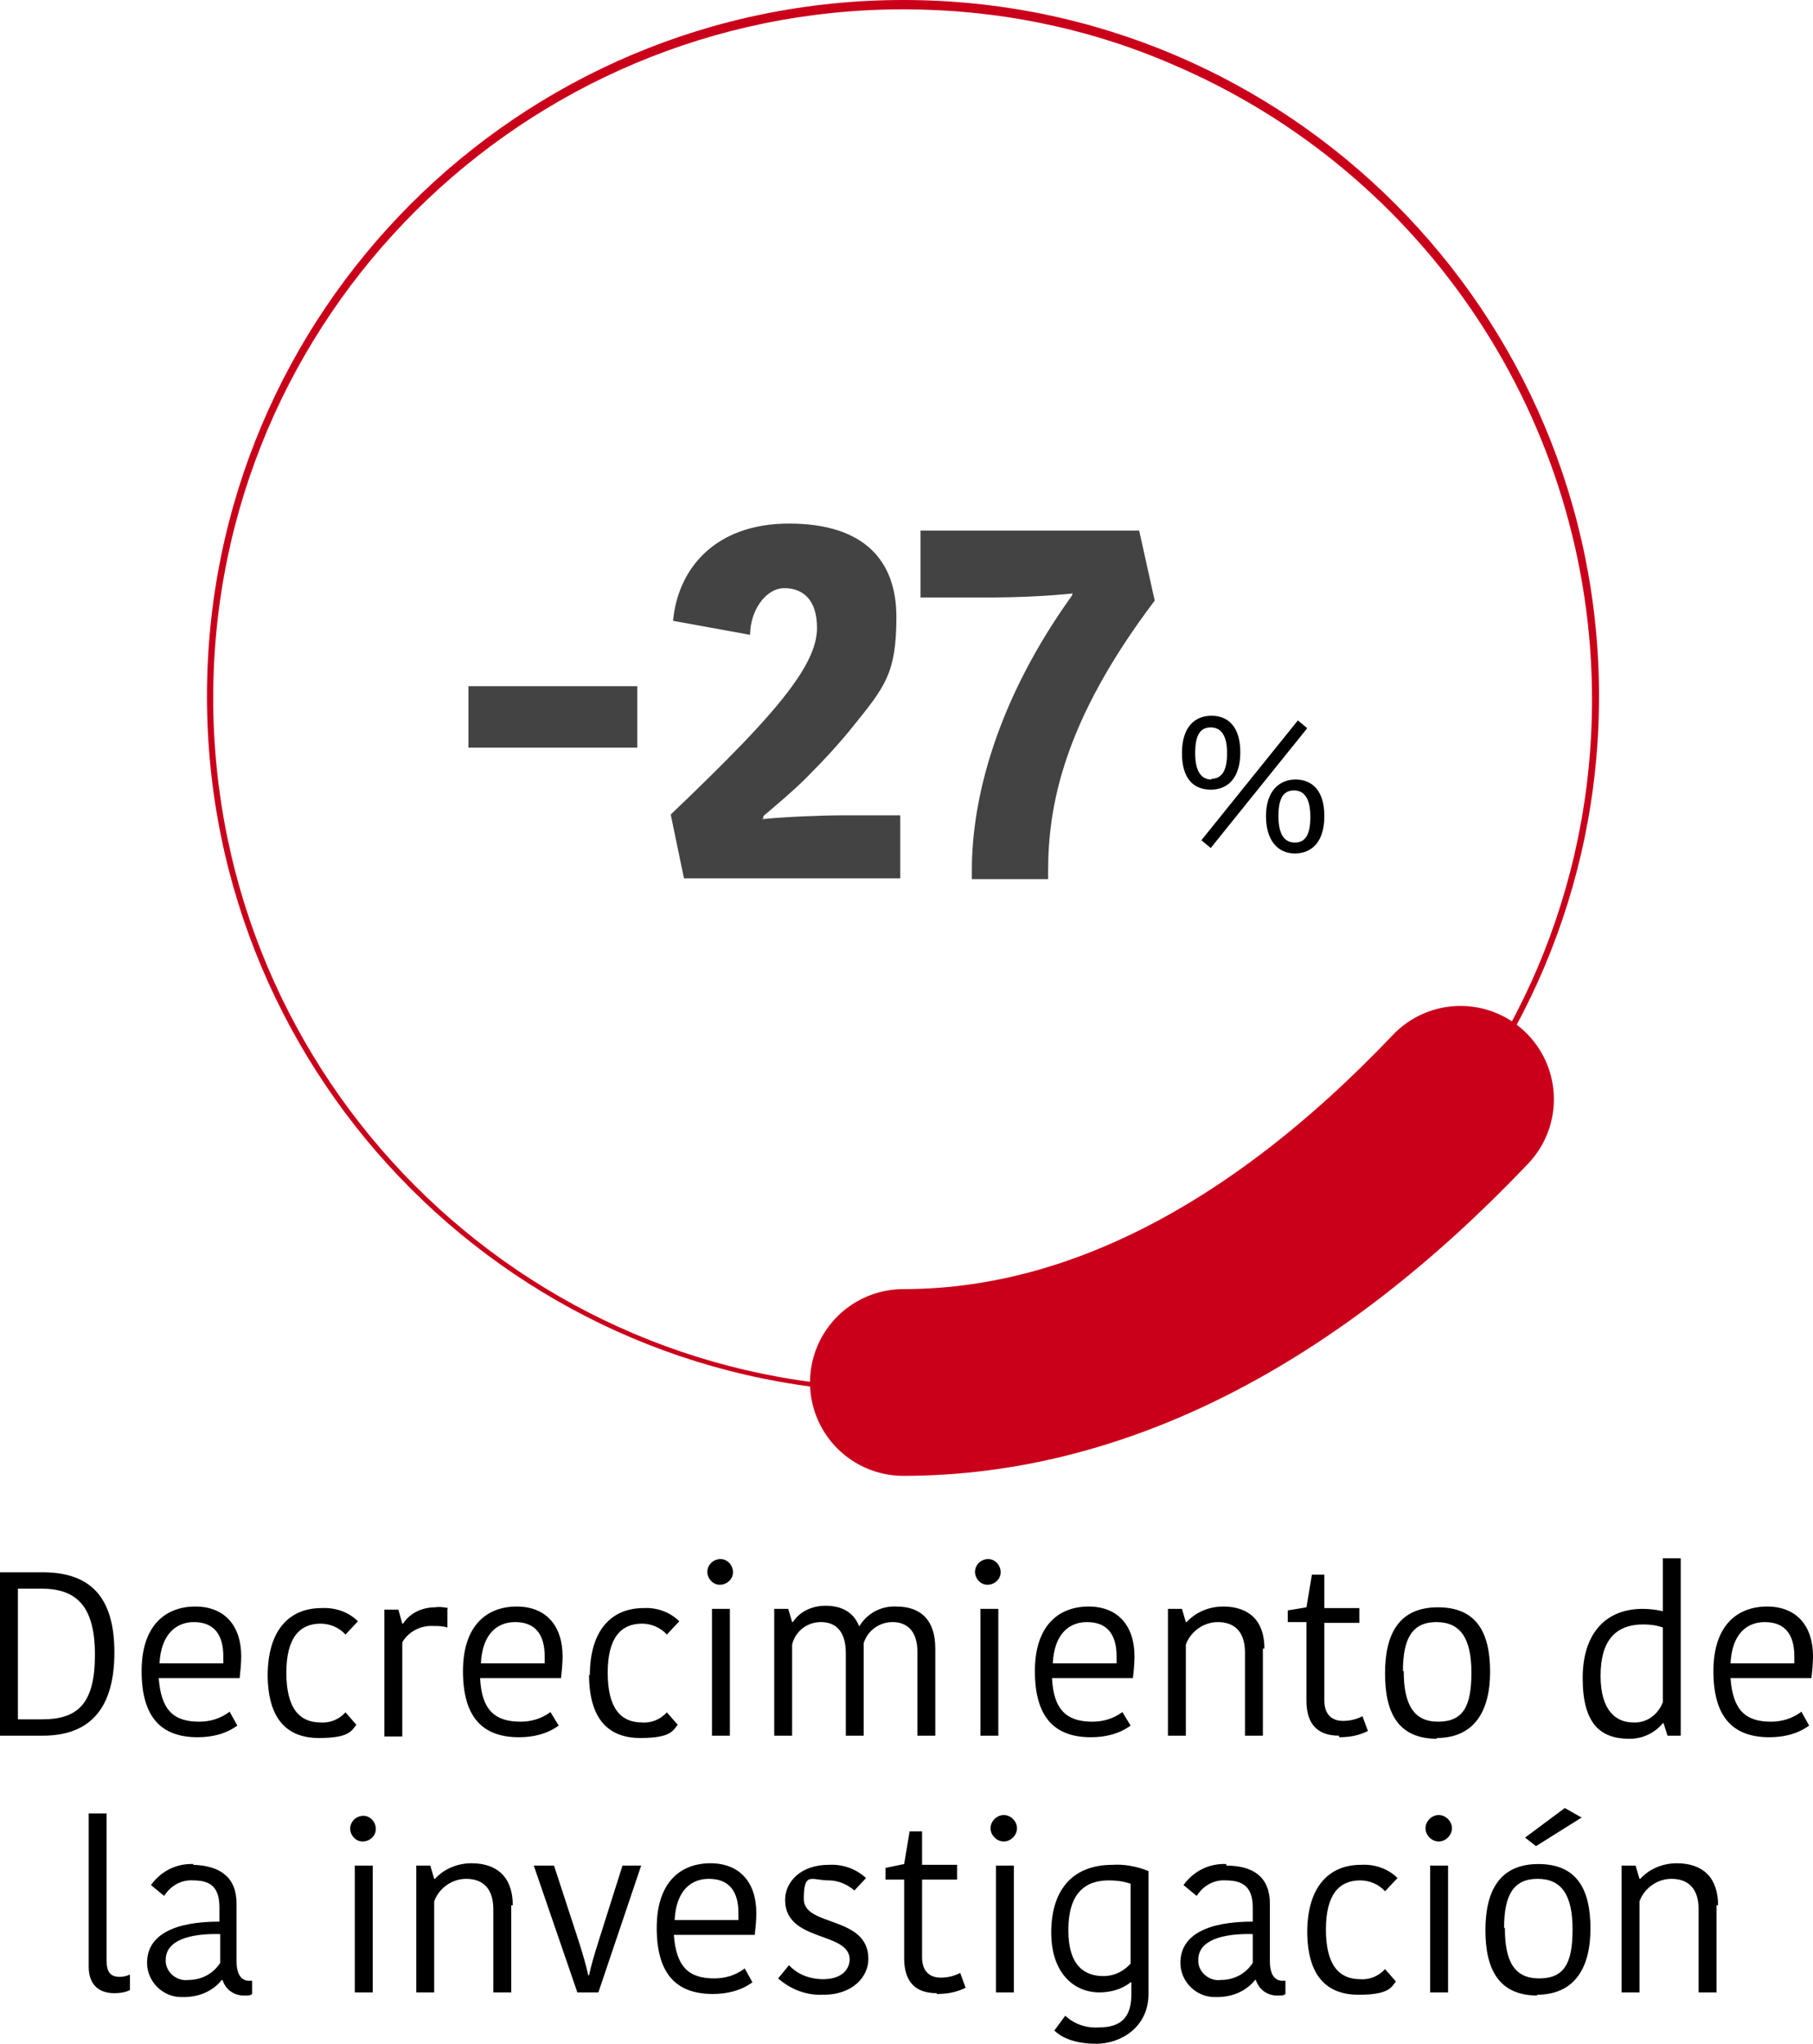
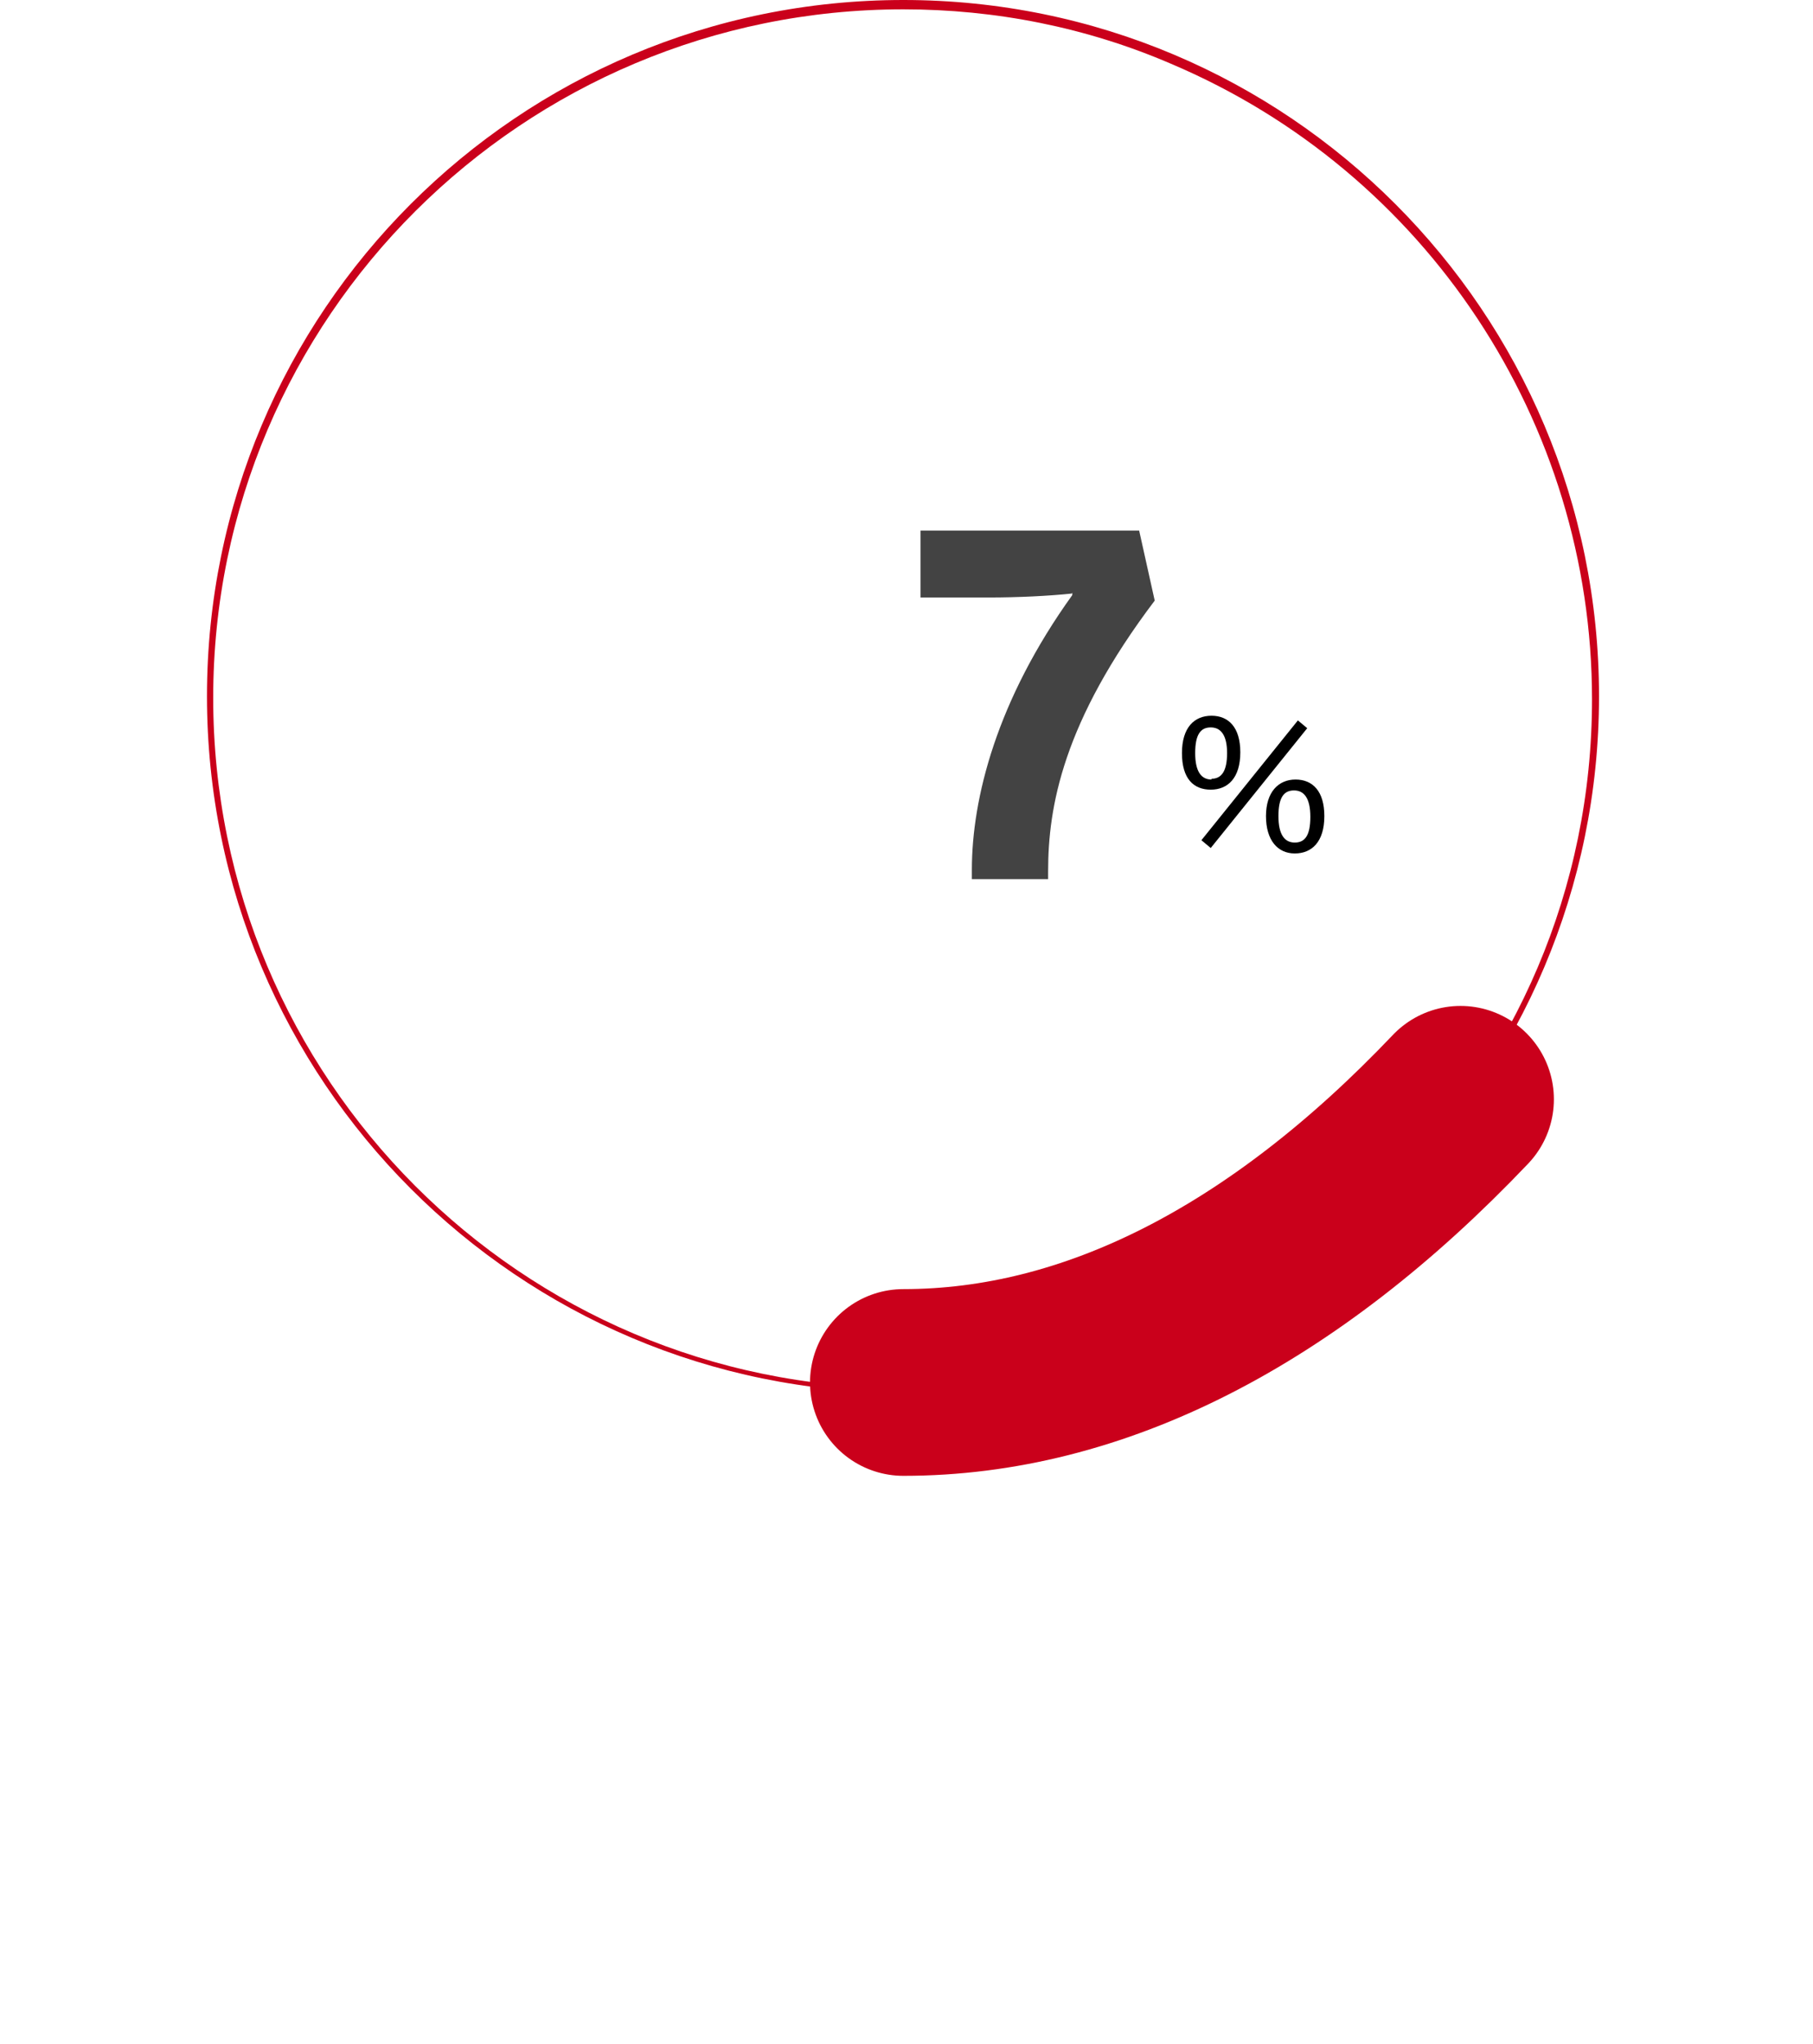
<svg xmlns="http://www.w3.org/2000/svg" id="Layer_1" version="1.1" viewBox="0 0 233 262.7">
  <defs>
    <style> .st0 { fill: none; } .st1 { isolation: isolate; } .st2 { fill: #ca001b; } .st3 { fill: #1a1818; stroke: #ca001b; stroke-linecap: round; stroke-miterlimit: 10; stroke-width: 24px; } .st4 { fill: #434343; } </style>
  </defs>
  <g id="Group_947">
-     <path id="Path_65541" d="M0,223.1h5.5c6.4,0,9.2-3.9,9.2-10.7s-2.8-10.3-9.2-10.3H0v21ZM2.4,204.2h2.9c4.5,0,6.9,2.2,6.9,8.5s-2.2,8.3-6.8,8.3h-3.1v-16.8ZM29.4,220.1c-1.1.8-2.4,1.2-3.8,1.2-3.3,0-4.9-1.5-5.2-5.6h10.4c.1-.9.2-1.9.2-2.8,0-3.9-2.1-6.4-5.9-6.4s-6.9,2.4-6.9,8.3,2.5,8.5,7.2,8.5c1.8,0,3.6-.4,5.1-1.5l-1-1.8ZM24.9,208.5c2.6,0,3.8,1.6,3.8,4.4s0,.6,0,.9h-8.2c.2-3.9,2.3-5.3,4.4-5.3ZM34.4,215.2c0,5.9,2.6,8.2,6.6,8.2s4.2-1,4.8-1.7l-1.4-1.6c-.8.9-2,1.4-3.2,1.3-2.7,0-4.4-1.8-4.4-6.4s1.8-6.3,4.4-6.3c1.2,0,2.4.5,3.2,1.4l1.6-1.7c-1.2-1.2-2.9-1.8-4.7-1.7-4,0-6.9,2.7-6.9,8.7ZM57.6,206.7c-.5-.1-1.1-.2-1.7-.1-1.6,0-3.2.7-4.1,2.1h-.1l-.5-1.8h-1.8v16.3h2.3v-12.1c.8-1.4,2.4-2.2,4-2.1.6,0,1.2,0,1.8.2v-2.4ZM70.7,220.1c-1.1.8-2.4,1.2-3.8,1.2-3.3,0-5-1.5-5.2-5.6h10.4c.1-.9.2-1.9.2-2.8,0-3.9-2.1-6.4-5.9-6.4s-6.9,2.4-6.9,8.3,2.5,8.5,7.2,8.5c1.8,0,3.6-.4,5.1-1.5l-1.1-1.8ZM66.2,208.5c2.6,0,3.8,1.6,3.8,4.4s0,.6,0,.9h-8.2c.2-3.9,2.2-5.3,4.4-5.3ZM75.7,215.2c0,5.9,2.6,8.2,6.6,8.2s4.2-1,4.8-1.7l-1.4-1.6c-.8.9-2,1.4-3.2,1.3-2.7,0-4.4-1.8-4.4-6.4s1.8-6.3,4.4-6.3c1.2,0,2.4.5,3.2,1.4l1.6-1.7c-1.2-1.2-2.9-1.8-4.6-1.7-4,0-6.9,2.7-6.9,8.7ZM91.5,223.1h2.3v-16.3h-2.3v16.3ZM90.9,202c0,.9.7,1.7,1.6,1.7,0,0,0,0,0,0,.9,0,1.7-.7,1.7-1.6,0,0,0,0,0,0,0-.9-.7-1.7-1.6-1.7,0,0,0,0,0,0-.9,0-1.7.7-1.7,1.7,0,0,0,0,0,0ZM110.5,209h-.1c-.6-1.5-1.9-2.6-4.3-2.6-1.7,0-3.3.7-4.2,2.1h-.1l-.5-1.7h-1.8v16.3h2.3v-11.7c.4-1.7,1.9-2.9,3.7-2.9,2.1,0,3.2,1.4,3.2,4v10.6h2.3v-11.9c.5-1.6,2-2.7,3.7-2.7,2,0,3.2,1.3,3.2,3.8v10.8h2.3v-11.2c0-3.6-1.8-5.4-5-5.4-2-.1-3.8.9-4.8,2.6ZM126,223.1h2.3v-16.3h-2.3v16.3ZM125.3,202c0,.9.7,1.7,1.6,1.7,0,0,0,0,0,0,.9,0,1.7-.7,1.7-1.6,0,0,0,0,0,0,0-.9-.7-1.7-1.6-1.7,0,0,0,0,0,0-.9,0-1.7.7-1.7,1.7,0,0,0,0,0,0ZM144.2,220.1c-1.1.8-2.4,1.2-3.8,1.2-3.3,0-5-1.5-5.2-5.6h10.4c.1-.9.2-1.9.2-2.8,0-3.9-2.1-6.4-5.9-6.4s-6.9,2.4-6.9,8.3,2.5,8.5,7.2,8.5c1.8,0,3.6-.4,5.1-1.5l-1.1-1.8ZM139.7,208.5c2.6,0,3.8,1.6,3.8,4.4s0,.6,0,.9h-8.2c.2-3.9,2.2-5.3,4.4-5.3ZM162.5,211.9c0-3.6-2-5.4-5.3-5.4-1.8,0-3.5.7-4.7,2h-.1l-.5-1.7h-1.8v16.3h2.3v-11.7c.6-1.7,2.3-2.9,4.1-2.9,2.3,0,3.5,1.4,3.5,3.9v10.7h2.3v-11.2ZM172.1,223.3c1.3,0,2.5-.2,3.7-.8l-.7-1.9c-.8.4-1.6.6-2.5.6-1.4,0-2.4-.8-2.4-2.6v-10h4.5v-1.9h-4.5v-4.3h-1.6l-.7,4.2-2.4.4v1.5h2.4v10.1c0,3.1,1.5,4.5,4.2,4.5ZM180.3,214.8c0-4.2,1.2-6.3,4.3-6.3s4.5,2.1,4.5,6.5-1.1,6.3-4.3,6.3c-3.1,0-4.4-2.2-4.4-6.5ZM184.6,223.4c4.9,0,6.9-3.5,6.9-8.5s-1.7-8.3-6.7-8.3-6.8,3.4-6.8,8.5,1.7,8.4,6.7,8.4ZM213.7,207.1c-.9-.2-1.7-.3-2.6-.3-4.6,0-7.7,3-7.7,8.9s2.3,7.8,6,7.8c1.7,0,3.2-.7,4.3-2h.1l.5,1.6h1.7v-22.8h-2.3v6.7ZM209.9,221.4c-2.2,0-4.2-1.5-4.2-6s1.9-6.6,5.5-6.6c.8,0,1.7.1,2.5.4v9.6c-.6,1.6-2.1,2.7-3.8,2.6ZM231.4,220.1c-1.1.8-2.4,1.2-3.8,1.2-3.3,0-4.9-1.5-5.2-5.6h10.4c.1-.9.2-1.9.2-2.8,0-3.9-2.1-6.4-5.9-6.4s-6.9,2.4-6.9,8.3,2.5,8.5,7.2,8.5c1.8,0,3.6-.4,5.1-1.5l-1-1.8ZM226.8,208.5c2.6,0,3.8,1.6,3.8,4.4s0,.6,0,.9h-8.2c.2-3.9,2.2-5.3,4.4-5.3ZM11.4,233.3v19.5c0,2.1,1.1,3.4,3.3,3.4.7,0,1.4-.1,2-.4v-2c-.4.2-.9.3-1.3.3-1.2,0-1.7-.6-1.7-2.1v-18.9h-2.3ZM28.3,252.3c-.9,1.4-2.4,2.2-4.1,2.2-1.4.2-2.8-.9-2.9-2.3,0,0,0-.2,0-.3,0-2.5,3.1-3.4,7-3.3v3.7ZM24.9,239.6c-2.2-.1-4.2.9-5.5,2.7l1.7,1.4c.8-1.3,2.2-2.1,3.7-2,2.2,0,3.4.8,3.4,3.5v1.8c-5.8,0-9.3,1.7-9.3,5.3,0,2.4,2,4.4,4.4,4.4,0,0,.2,0,.3,0,1.9,0,3.7-.7,4.9-2.2h.1c.4,1.3,1.6,2.1,3,2,.3,0,.6,0,.8-.2v-1.7h-.4c-1.1,0-1.6-1-1.6-2.5v-7.4c0-3.4-2.1-4.9-5.6-5ZM45.6,256.1h2.3v-16.3h-2.3v16.3ZM45,235c0,.9.7,1.7,1.6,1.7,0,0,0,0,0,0,.9,0,1.7-.7,1.7-1.6,0,0,0,0,0,0,0-.9-.7-1.7-1.6-1.7,0,0,0,0,0,0-.9,0-1.7.7-1.7,1.7,0,0,0,0,0,0ZM65.9,244.9c0-3.6-2-5.4-5.3-5.4-1.8,0-3.5.7-4.7,2h-.1l-.5-1.7h-1.8v16.3h2.3v-11.7c.6-1.7,2.3-2.9,4.1-2.9,2.3,0,3.5,1.4,3.5,3.9v10.7h2.3v-11.2ZM71.1,239.8h-2.5l5.6,16.3h2.7l5.5-16.3h-2.4l-3.1,9.8c-.5,1.6-.9,2.9-1.2,4.3h-.1c-.3-1.4-.7-2.7-1.2-4.3l-3.2-9.8ZM95.6,253.1c-1.1.8-2.4,1.2-3.8,1.2-3.3,0-4.9-1.5-5.2-5.6h10.4c.1-.9.2-1.9.2-2.8,0-3.9-2.1-6.4-5.9-6.4s-6.9,2.4-6.9,8.3,2.5,8.5,7.2,8.5c1.8,0,3.6-.4,5.1-1.5l-1-1.8ZM91.1,241.5c2.6,0,3.8,1.6,3.8,4.4s0,.6,0,.9h-8.2c.2-3.9,2.2-5.3,4.4-5.3ZM109.2,251.8c0,1.4-1.1,2.6-3.4,2.6-1.7,0-3.3-.6-4.4-1.8l-1.4,1.7c1.6,1.4,3.6,2.2,5.8,2.1,3.9,0,5.8-2.4,5.8-4.6,0-5.6-8.3-4.1-8.3-7.7s1-2.4,3.2-2.4c1.2,0,2.4.5,3.3,1.3l1.5-1.6c-1.3-1.2-3-1.8-4.8-1.7-3.6,0-5.6,2.2-5.6,4.5,0,5.5,8.3,4,8.3,7.7ZM120.4,256.3c1.3,0,2.5-.2,3.7-.8l-.7-1.9c-.8.4-1.6.6-2.5.6-1.4,0-2.4-.8-2.4-2.6v-10h4.5v-1.9h-4.5v-4.3h-1.6l-.7,4.2-2.4.5v1.5h2.4v10.1c0,3.1,1.5,4.5,4.2,4.5ZM128,256.1h2.3v-16.3h-2.3v16.3ZM127.3,235c0,.9.8,1.7,1.7,1.7.9,0,1.7-.8,1.7-1.7,0-.9-.8-1.7-1.7-1.7s-1.7.8-1.7,1.7h0ZM147.6,240.5c-1.5-.6-3.1-.9-4.6-.8-5.4,0-7.9,3.5-7.9,8.7s2.9,7.7,6.2,7.7c1.4,0,2.9-.4,4-1.3h.1v1.5c0,2.9-1.2,4.3-4.2,4.3-1.6.1-3.1-.4-4.3-1.5l-1.4,1.9c.7.7,2.3,1.7,5.4,1.7s6.7-2.1,6.7-6.4v-15.8ZM145.3,242.1v10.3c-.9,1-2.1,1.6-3.5,1.6-2.3,0-4.5-1.2-4.5-5.9s2.1-6.4,5.2-6.4c.9,0,1.8.1,2.7.4ZM161,252.3c-.9,1.4-2.4,2.2-4.1,2.2-1.4.2-2.8-.9-2.9-2.3,0,0,0-.2,0-.3,0-2.5,3.1-3.4,7-3.3v3.7ZM157.6,239.6c-2.2-.1-4.2.9-5.5,2.7l1.7,1.4c.8-1.3,2.2-2.1,3.7-2,2.2,0,3.5.8,3.5,3.5v1.8c-5.8,0-9.3,1.7-9.3,5.3,0,2.4,2,4.4,4.4,4.4,0,0,.2,0,.3,0,1.9,0,3.7-.7,4.9-2.2h.1c.4,1.3,1.6,2.1,3,2,.3,0,.6,0,.8-.2v-1.7h-.4c-1.1,0-1.6-1-1.6-2.5v-7.4c0-3.4-2.1-4.9-5.6-4.9ZM168,248.2c0,5.9,2.6,8.2,6.6,8.2s4.2-1,4.8-1.7l-1.4-1.6c-.8.9-2,1.4-3.2,1.3-2.7,0-4.4-1.8-4.4-6.4s1.8-6.3,4.4-6.3c1.2,0,2.4.5,3.2,1.4l1.6-1.7c-1.2-1.2-2.9-1.8-4.7-1.7-4,0-6.9,2.7-6.9,8.7ZM183.8,256.1h2.3v-16.3h-2.3v16.3ZM183.2,235c0,.9.8,1.7,1.7,1.7.9,0,1.7-.8,1.7-1.7,0-.9-.8-1.7-1.7-1.7-.9,0-1.7.8-1.7,1.7h0ZM193.3,247.8c0-4.2,1.2-6.3,4.3-6.3s4.5,2.1,4.5,6.5-1.1,6.3-4.3,6.3-4.4-2.2-4.4-6.5ZM197.5,256.4c4.9,0,6.9-3.5,6.9-8.5s-1.7-8.3-6.7-8.3-6.8,3.5-6.8,8.5c0,5,1.7,8.4,6.7,8.4ZM203.4,233.7l-2.3-1.3-5.1,3.8,1.4,1.1,5.9-3.7ZM220.8,244.9c0-3.6-2-5.4-5.3-5.4-1.8,0-3.5.7-4.7,2h-.1l-.5-1.7h-1.8v16.3h2.3v-11.7c.6-1.7,2.3-2.9,4.1-2.9,2.3,0,3.5,1.4,3.5,3.9v10.7h2.3v-11.2Z" />
    <g id="crecimiento-investigacion-graphic03-1">
      <g id="crecimiento-investigacion-graphic03">
        <g id="Group_666">
          <g id="Layer_3">
            <g id="Path_64816">
              <path id="Path_64873" class="st0" d="M116.1,0C165.5,0,205.6,40.1,205.6,89.5s-40.1,89.5-89.5,89.5S26.6,138.9,26.6,89.5h0C26.6,40.1,66.6,0,116.1,0Z" />
              <path id="Path_64874" class="st2" d="M116.1,1.2c-48.9,0-88.7,39.6-88.7,88.5,0,48.9,39.6,88.7,88.5,88.7,48.9,0,88.7-39.6,88.7-88.5,0-35.6-21.3-67.8-54.1-81.7-10.9-4.7-22.6-7-34.4-7M116.1,0C165.5,0,205.5,40.1,205.5,89.5s-40.1,89.5-89.5,89.5S26.6,138.9,26.6,89.5h0C26.6,40.1,66.6,0,116.1,0Z" />
            </g>
          </g>
          <g id="Layer_2">
            <path id="Path_64875" class="st3" d="M187.7,141.3c-22.9,24.1-47.2,36.4-71.6,36.4" />
          </g>
        </g>
      </g>
      <g id="_-19">
        <g class="st1">
-           <path class="st4" d="M60.2,96.1v-7.9h21.7v7.9h-21.7Z" />
-           <path class="st4" d="M97.9,105.3c2.7-.3,7.8-.5,10.6-.5h7.2v8.1h-27.8l-1.7-8.2c7-6.7,12.5-12.2,15.6-16.5,2.1-2.9,3.2-5.3,3.2-7.5,0-3.6-1.8-5.1-4.2-5.1s-4.4,2.9-4.4,6l-9.9-1.8c.6-6.6,5.3-12.5,14.9-12.5s13.8,4.7,13.8,12-1.5,9-5.6,14.1c-1.6,2-3.6,4.2-6,6.6-1.6,1.6-3.5,3.2-5.5,4.9v.3Z" />
          <path class="st4" d="M137.7,76.3c-2.9.3-6.8.5-10.7.5h-8.7v-8.6h28.1l2,9c-11.8,15.6-13.7,26.5-13.7,34.8v1h-9.8v-1.2c0-9.2,3.2-21.8,12.9-35.3v-.3Z" />
        </g>
      </g>
      <g id="_" class="st1">
        <g class="st1">
          <path d="M159.4,96.7c0,3.3-1.6,4.8-3.8,4.8s-3.7-1.4-3.7-4.7,1.6-4.8,3.8-4.8,3.7,1.5,3.7,4.7ZM155.7,100.1c1.3,0,2-1,2-3.3s-.8-3.3-2.1-3.3-2,.9-2,3.3.8,3.4,2.1,3.4ZM155.6,109l12.4-15.4-1.2-1-12.4,15.4,1.2,1ZM170.2,104.9c0-3.2-1.5-4.7-3.7-4.7s-3.8,1.6-3.8,4.7,1.5,4.8,3.7,4.8,3.8-1.5,3.8-4.8ZM166.4,108.3c-1.3,0-2.1-1-2.1-3.4s.7-3.3,2-3.3,2.1,1,2.1,3.4-.7,3.3-2,3.3Z" />
        </g>
      </g>
    </g>
  </g>
</svg>